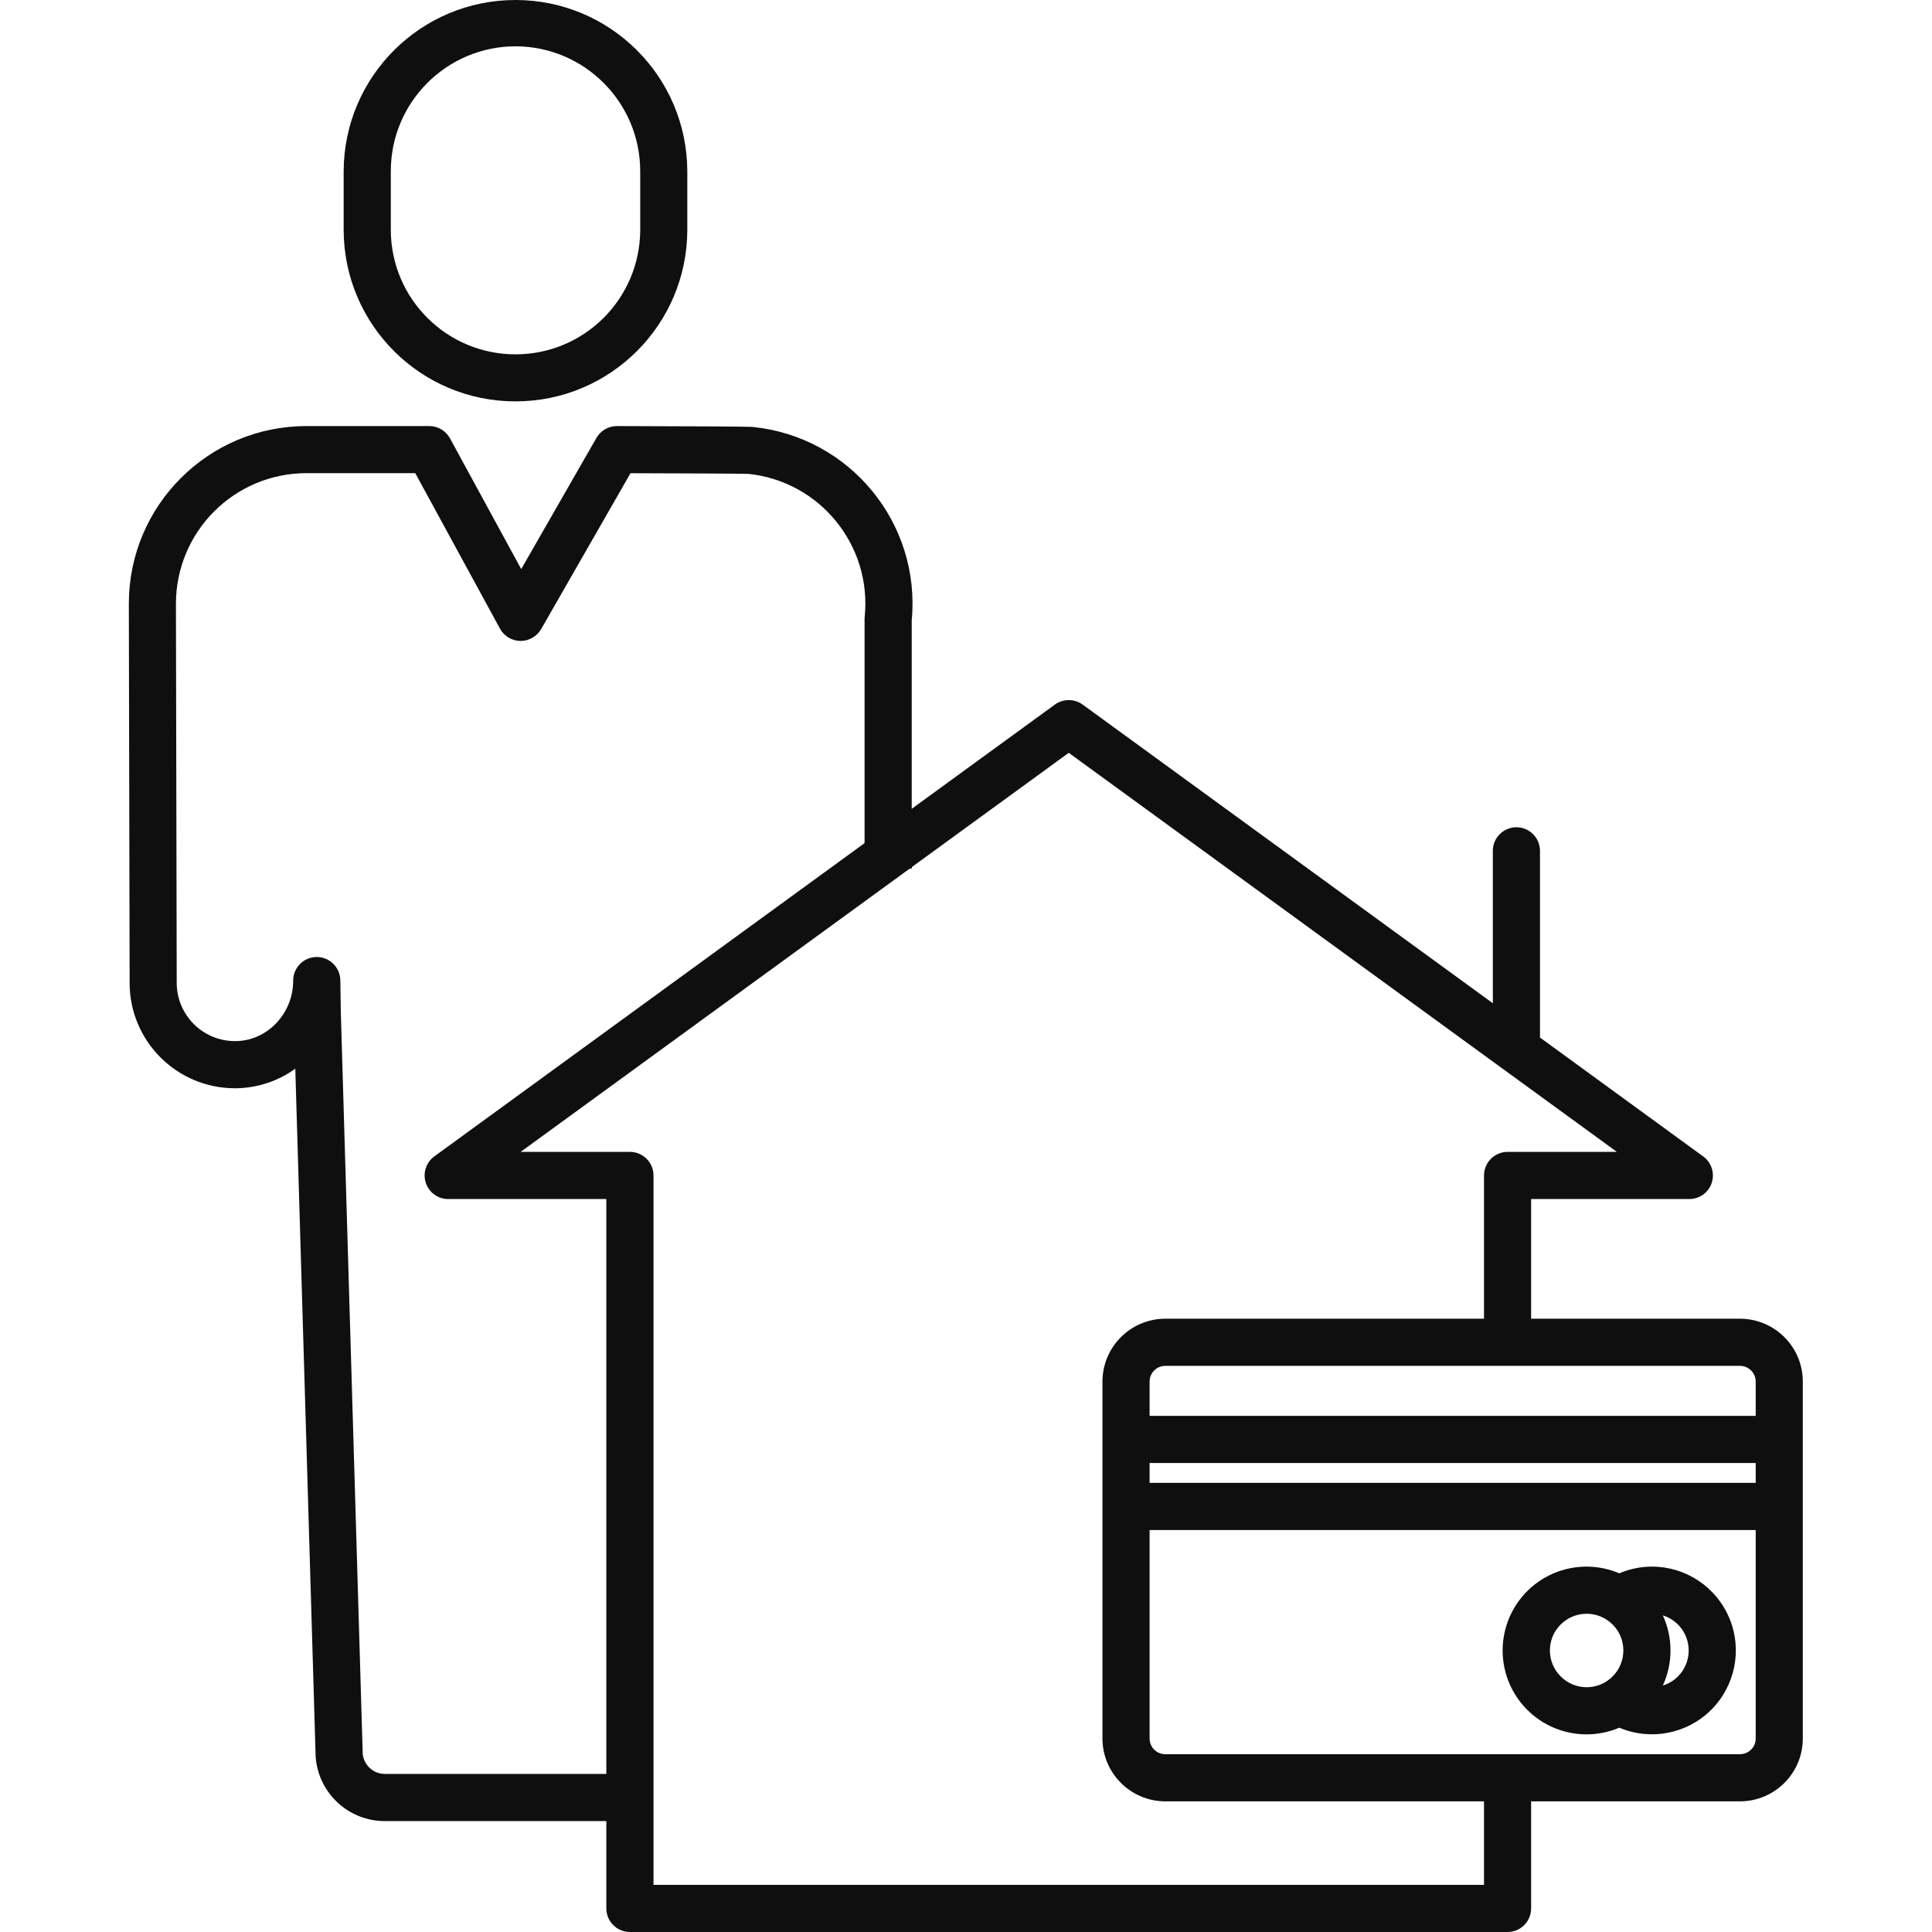
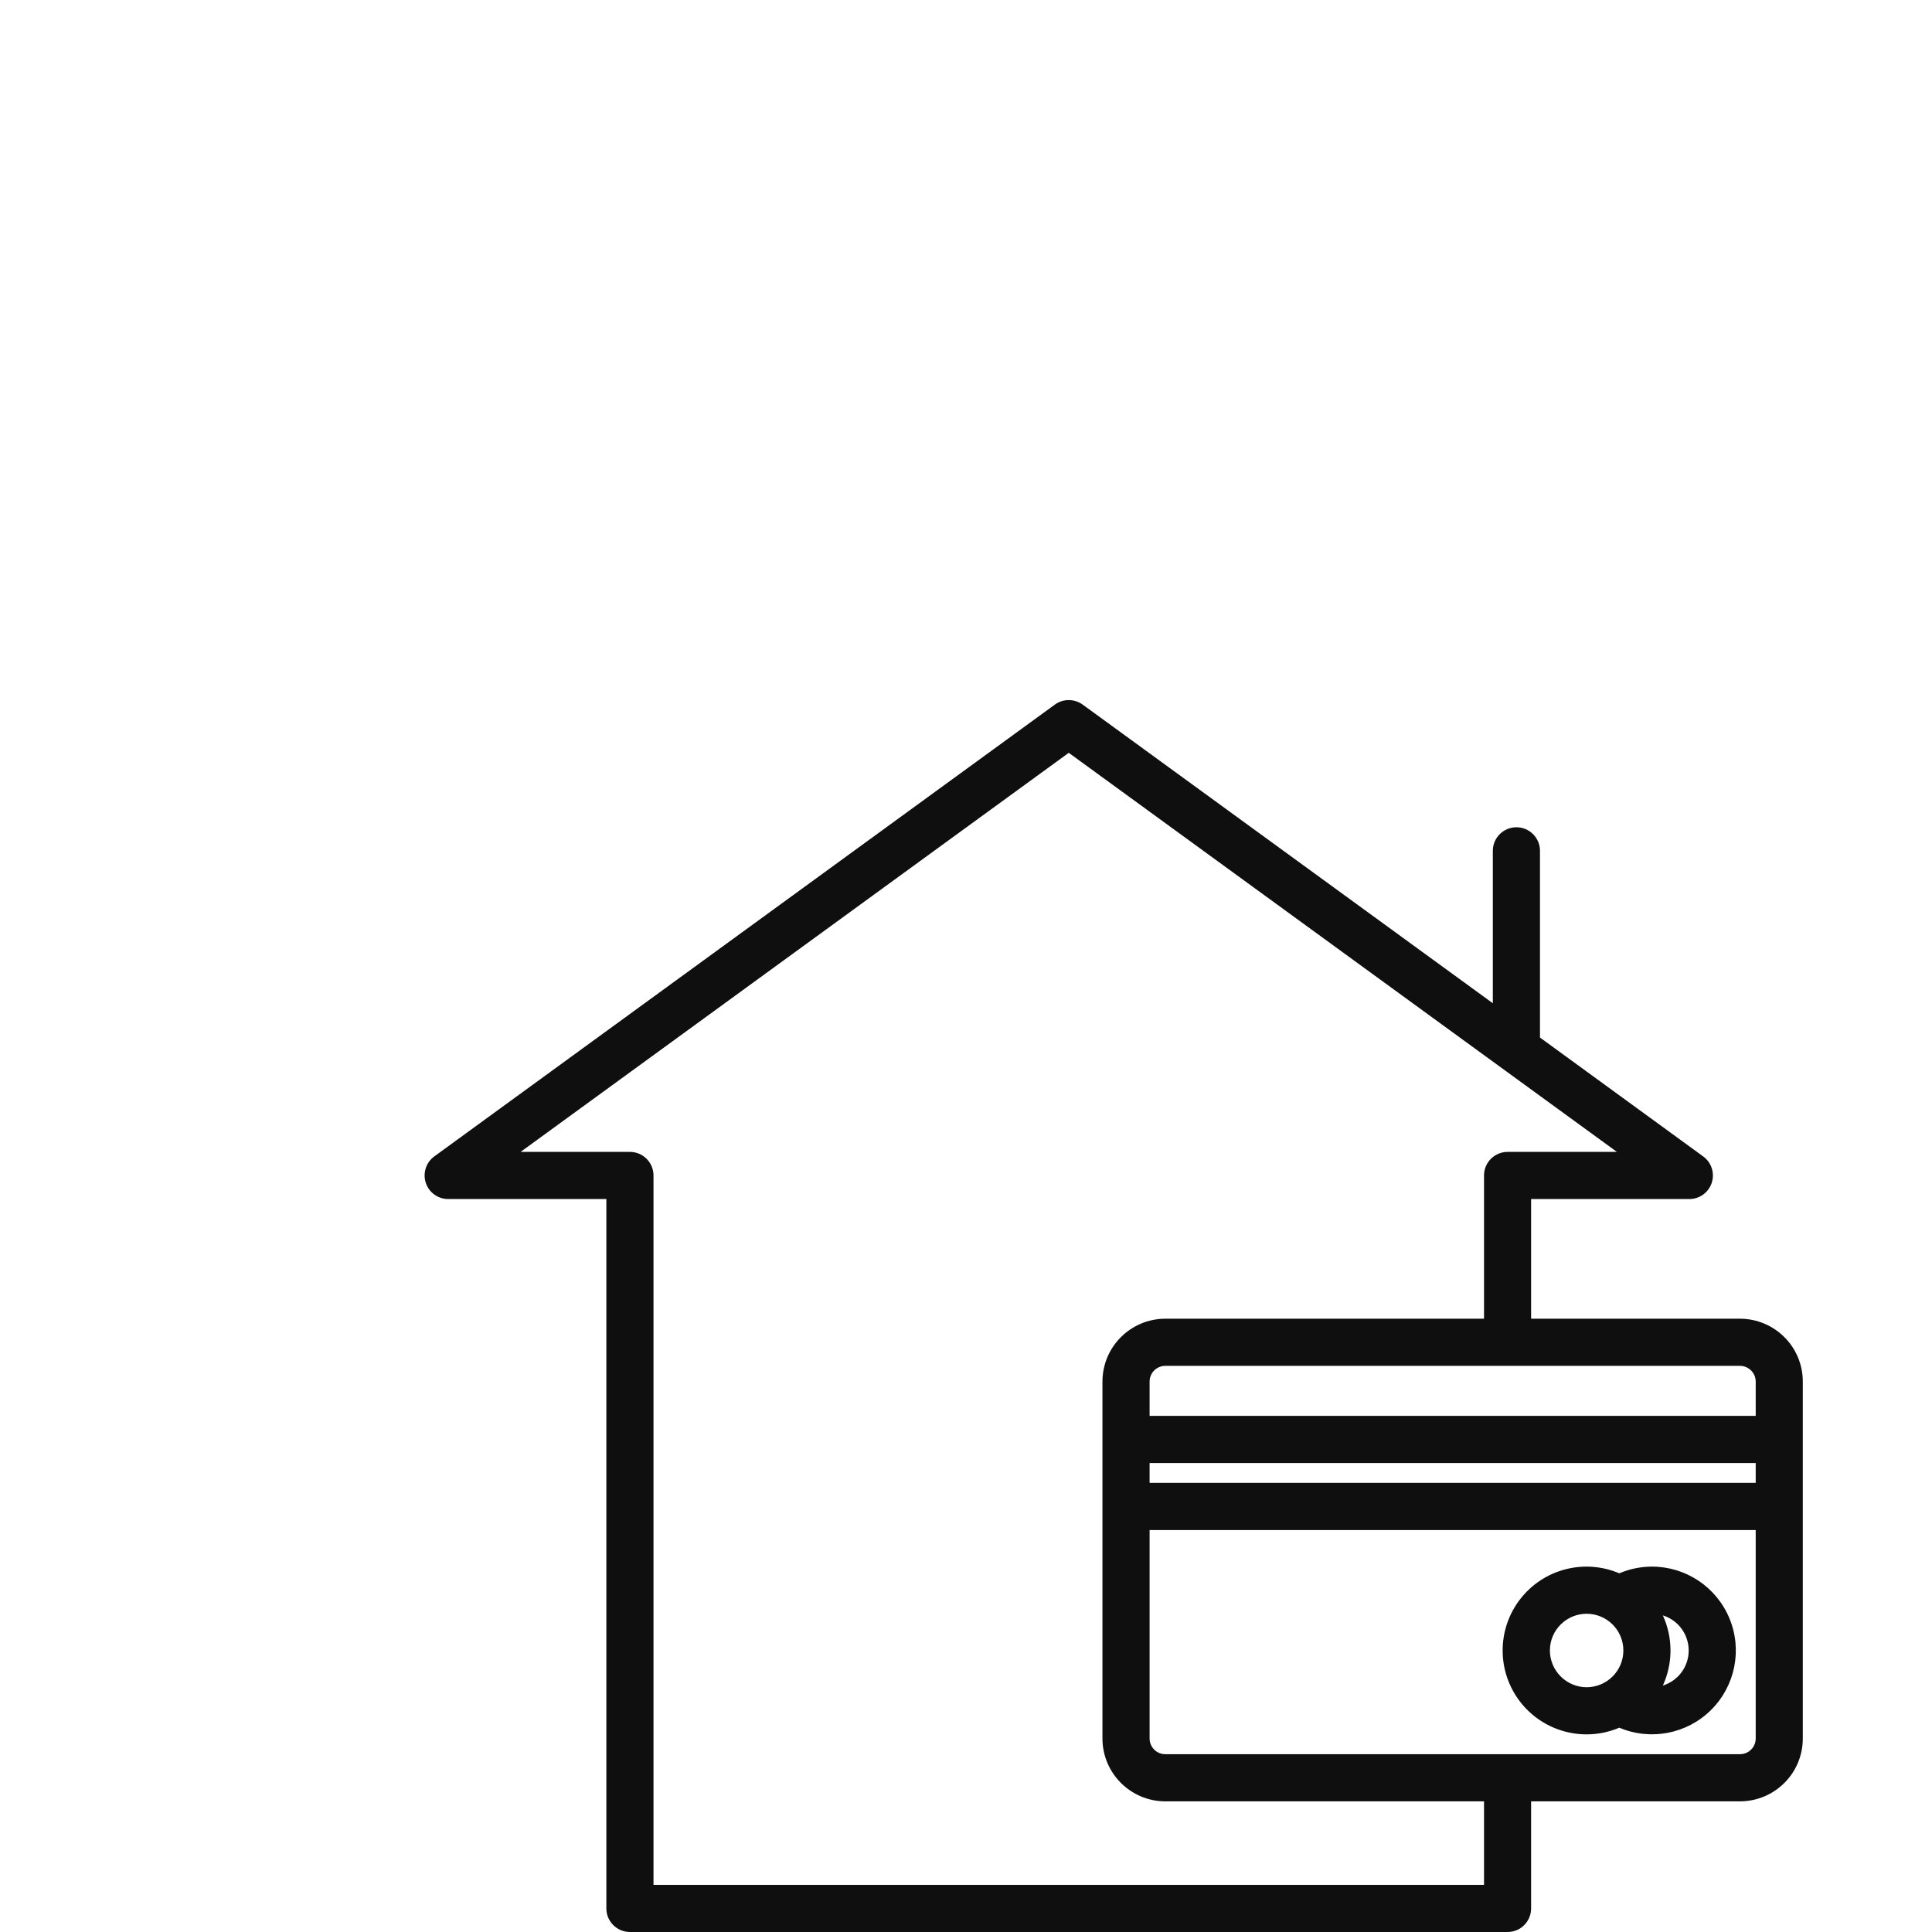
<svg xmlns="http://www.w3.org/2000/svg" width="32" height="32" viewBox="0 0 32 32" fill="none">
-   <path d="M5.692 3.815C5.699 5.382 6.971 6.648 8.538 6.648C10.105 6.648 11.377 5.382 11.384 3.815V2.833C11.377 1.266 10.105 0 8.538 0C6.971 0 5.699 1.266 5.692 2.833V3.815ZM6.473 2.833C6.474 1.693 7.398 0.769 8.538 0.767C9.678 0.769 10.602 1.693 10.604 2.833V3.815C10.597 4.952 9.674 5.869 8.538 5.869C7.402 5.869 6.479 4.952 6.473 3.815V2.833Z" fill="#0F0F0F" />
-   <path d="M12.469 7.072C12.399 7.065 11.642 7.06 10.218 7.057H10.217C10.078 7.057 9.949 7.132 9.879 7.253L8.633 9.426L7.453 7.26C7.384 7.135 7.253 7.057 7.11 7.057H5.076C3.451 7.057 2.134 8.374 2.134 9.998C2.134 10.084 2.146 16.028 2.147 16.28C2.147 17.244 2.928 18.025 3.892 18.025H3.912C4.264 18.02 4.606 17.907 4.891 17.701L5.228 29.096C5.228 29.105 5.229 29.114 5.23 29.122C5.286 29.714 5.783 30.165 6.377 30.163H10.482V29.382H6.377C6.19 29.383 6.031 29.243 6.008 29.057L5.645 16.765L5.637 16.236C5.633 16.023 5.46 15.851 5.246 15.851H5.243C5.029 15.853 4.856 16.027 4.856 16.242C4.856 16.788 4.428 17.238 3.907 17.244H3.892C3.359 17.244 2.927 16.812 2.927 16.279C2.927 16.217 2.914 10.083 2.914 9.999C2.915 8.805 3.882 7.837 5.076 7.837H6.878L8.281 10.412C8.349 10.536 8.478 10.614 8.619 10.616C8.761 10.617 8.892 10.542 8.963 10.42L10.443 7.838C11.218 7.84 12.273 7.844 12.398 7.849C13.581 7.973 14.442 9.032 14.322 10.216C14.321 10.229 14.32 10.243 14.32 10.256V14.387H15.101V10.275C15.253 8.665 14.077 7.235 12.469 7.072Z" fill="#0F0F0F" />
  <path d="M28.819 21.842H25.36V19.86H27.981C28.15 19.86 28.3 19.751 28.352 19.59C28.404 19.429 28.347 19.253 28.21 19.154L25.507 17.185V14.092C25.507 13.877 25.332 13.702 25.117 13.702C24.901 13.702 24.726 13.877 24.726 14.092V16.617L17.932 11.67C17.795 11.571 17.609 11.571 17.472 11.67L7.193 19.154C7.057 19.253 7 19.429 7.052 19.59C7.104 19.751 7.254 19.86 7.423 19.86H10.043V31.609C10.043 31.825 10.218 32 10.434 32H24.97C25.186 32 25.36 31.825 25.36 31.609V29.836H28.819C29.394 29.835 29.86 29.37 29.86 28.795V22.883C29.86 22.308 29.394 21.843 28.819 21.842ZM19.041 24.232H29.08V24.561H19.041V24.232ZM29.08 22.883V23.451H19.041V22.883C19.041 22.74 19.157 22.623 19.301 22.623H28.819C28.963 22.623 29.08 22.74 29.08 22.883ZM24.58 31.219H10.824V19.469C10.824 19.254 10.649 19.079 10.434 19.079H8.623L17.702 12.469L26.781 19.079H24.97C24.755 19.079 24.58 19.254 24.58 19.469V21.842H19.301C18.727 21.843 18.261 22.308 18.26 22.883V28.795C18.261 29.37 18.727 29.835 19.301 29.836H24.58V31.219ZM28.819 29.055H19.301C19.157 29.055 19.041 28.939 19.041 28.795V25.342H29.08V28.795C29.08 28.939 28.963 29.055 28.819 29.055Z" fill="#0F0F0F" />
  <path d="M27.362 25.948C27.176 25.948 26.992 25.986 26.821 26.059C26.239 25.812 25.564 25.988 25.178 26.488C24.792 26.988 24.792 27.686 25.178 28.186C25.564 28.686 26.239 28.863 26.821 28.616C27.339 28.835 27.939 28.72 28.339 28.324C28.739 27.928 28.861 27.329 28.646 26.808C28.432 26.288 27.925 25.948 27.362 25.948H27.362ZM25.671 27.337C25.671 27.001 25.944 26.729 26.28 26.729C26.616 26.729 26.888 27.001 26.888 27.337C26.888 27.673 26.616 27.945 26.28 27.946C25.944 27.945 25.672 27.673 25.671 27.337ZM27.542 27.918C27.711 27.549 27.711 27.125 27.542 26.756C27.797 26.835 27.97 27.071 27.97 27.337C27.97 27.604 27.797 27.839 27.542 27.918Z" fill="#0F0F0F" />
</svg>